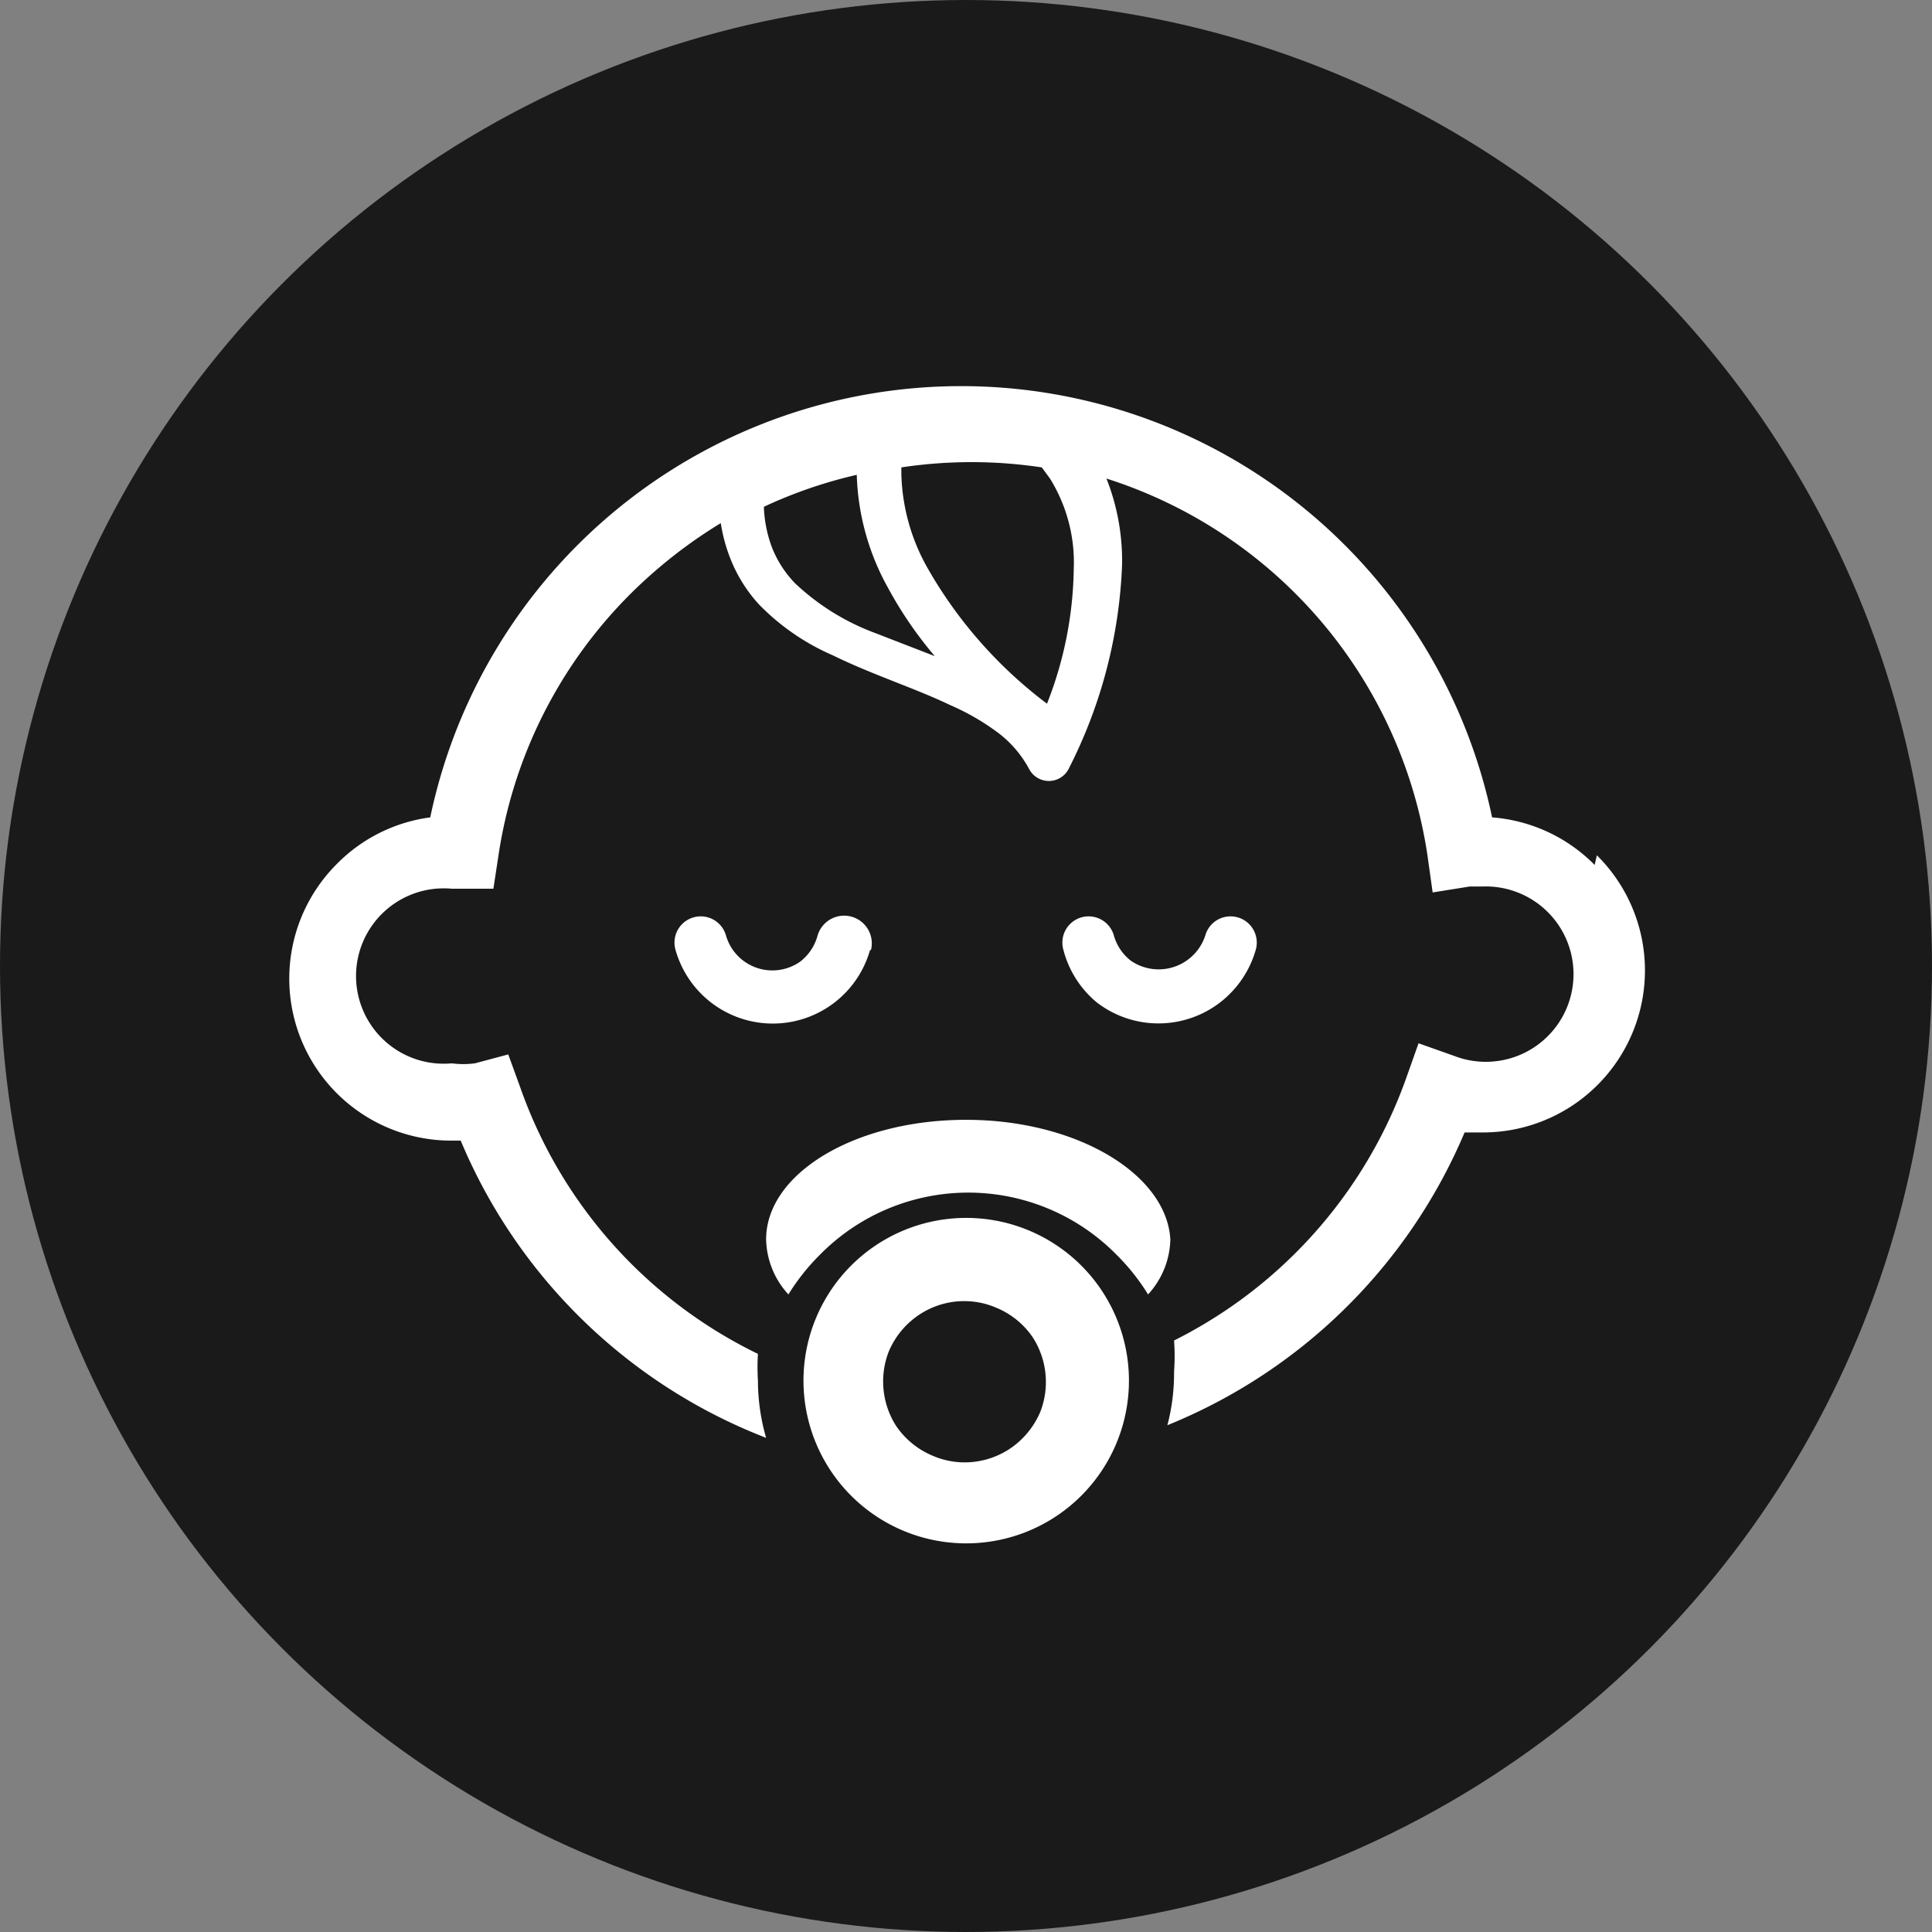
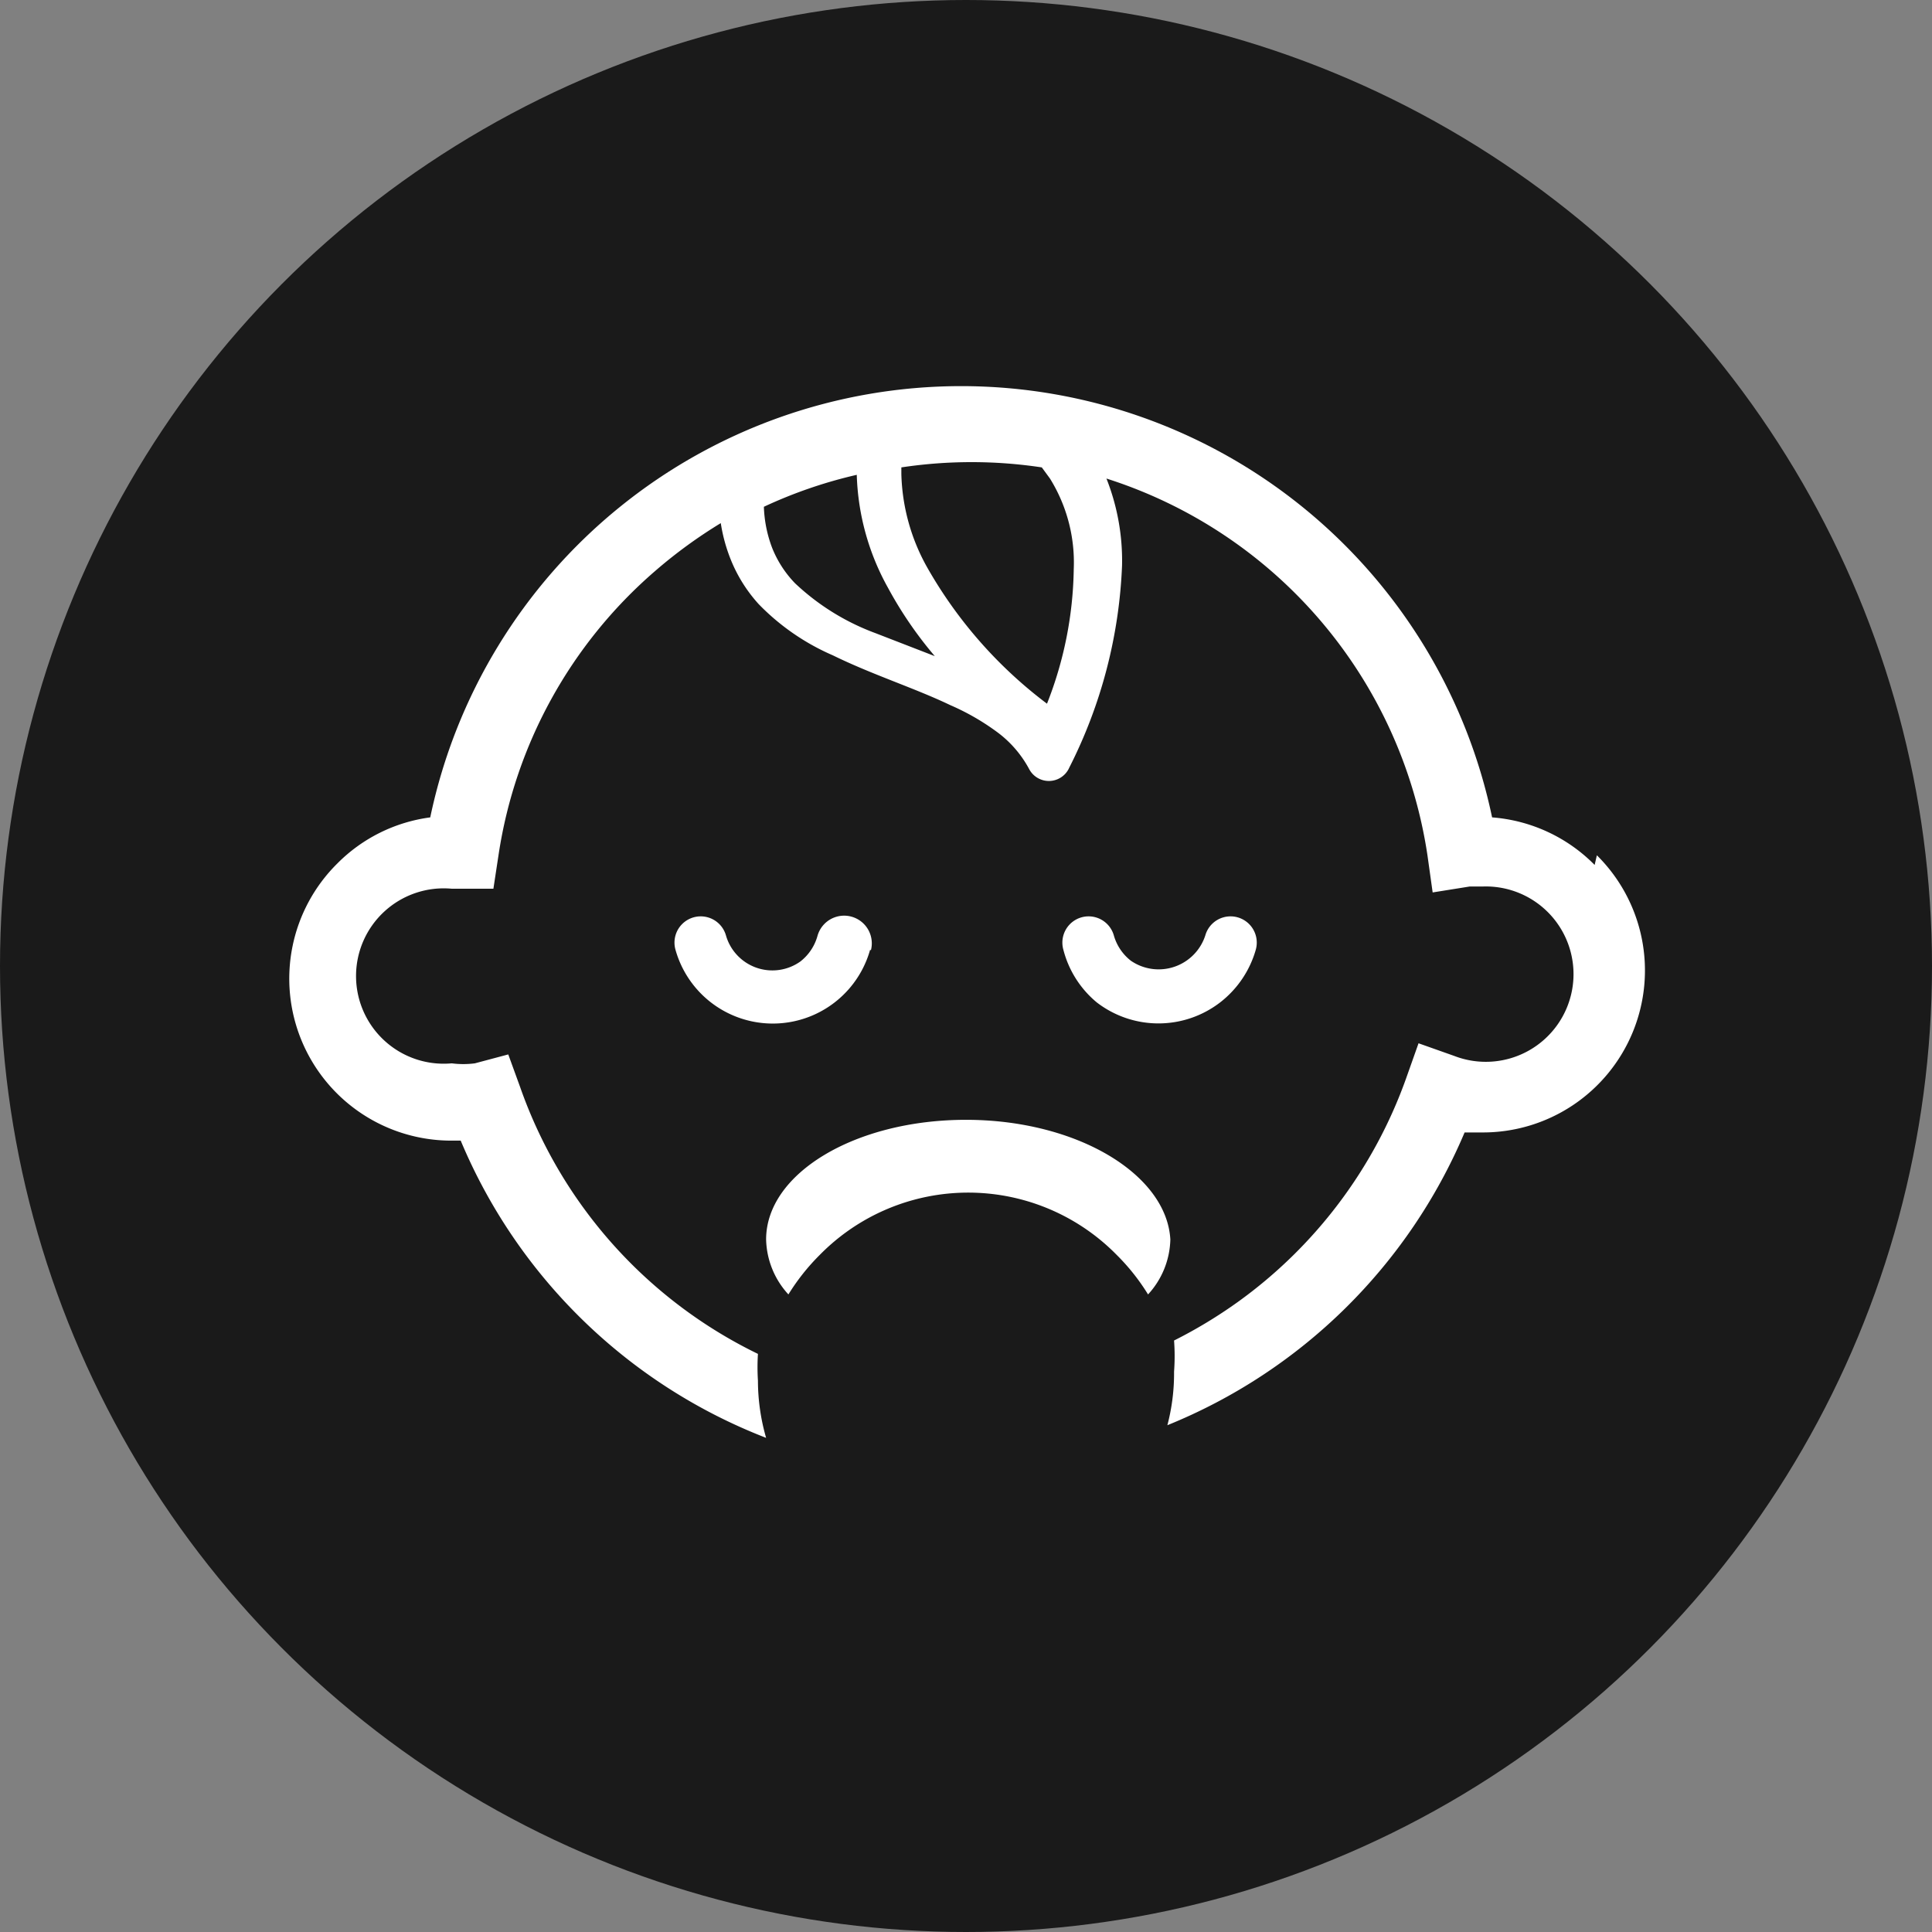
<svg xmlns="http://www.w3.org/2000/svg" viewBox="0 0 26 26">
  <rect x="0" y="0" width="26" height="26" fill="#808080" stroke="none" />
  <defs>
    <style>.cls-1{fill:#1a1a1a;}.cls-2{fill:#fff;}</style>
  </defs>
  <title>ico06</title>
  <g id="Layer_2" data-name="Layer 2">
    <g id="デザイン">
      <circle class="cls-1" cx="13" cy="13" r="13" />
      <path class="cls-2" d="M14.76,13.49a1.36,1.36,0,0,0,1.66,0,1.37,1.37,0,0,0,.48-.71.35.35,0,1,0-.68-.19h0a.66.66,0,0,1-1,.34.66.66,0,0,1-.23-.34.35.35,0,0,0-.68.19A1.36,1.36,0,0,0,14.76,13.49Z" />
      <path class="cls-2" d="M11.72,12.79A.35.35,0,0,0,11,12.6a.66.66,0,0,1-.23.34.65.65,0,0,1-1-.35.35.35,0,0,0-.68.19,1.36,1.36,0,0,0,2.62,0Z" />
      <path class="cls-2" d="M21.46,11.64A2.17,2.17,0,0,0,20.08,11,7.3,7.3,0,0,0,5.79,11a2.16,2.16,0,0,0-1.25.62,2.18,2.18,0,0,0,1.54,3.73h.12a7.32,7.32,0,0,0,4.11,4,2.79,2.79,0,0,1-.11-.77,2.83,2.83,0,0,1,0-.36A6.31,6.31,0,0,1,7,14.63l-.16-.44-.45.12a1.2,1.2,0,0,1-.31,0,1.18,1.18,0,1,1,0-2.35h.09l.47,0,.07-.46a6.28,6.28,0,0,1,2.1-3.81,6.52,6.52,0,0,1,.89-.65,2.22,2.22,0,0,0,.13.48,2,2,0,0,0,.38.61,3.11,3.11,0,0,0,1,.69c.53.26,1.1.44,1.58.67a3.2,3.2,0,0,1,.64.37,1.5,1.5,0,0,1,.42.49.3.3,0,0,0,.27.16.3.3,0,0,0,.27-.18,6.58,6.58,0,0,0,.71-2.72,3,3,0,0,0-.21-1.17,6.3,6.3,0,0,1,4.32,5.07l.07.5.5-.08h.18a1.18,1.18,0,1,1-.39,2.28l-.48-.17-.17.48a6.32,6.32,0,0,1-2.26,3,6.42,6.42,0,0,1-.86.52,2.86,2.86,0,0,1,0,.42,2.74,2.74,0,0,1-.09.72,7.33,7.33,0,0,0,4-3.94h.24a2.18,2.18,0,0,0,1.54-3.73ZM11.78,8.52a3.18,3.18,0,0,1-1.08-.67,1.46,1.46,0,0,1-.31-.48,1.71,1.71,0,0,1-.11-.55,6.26,6.26,0,0,1,1.25-.43,3.32,3.32,0,0,0,.42,1.52,5.32,5.32,0,0,0,.63.92Zm2.31.95a6,6,0,0,1-1.61-1.83,2.7,2.7,0,0,1-.35-1.26s0-.06,0-.09a6.34,6.34,0,0,1,1.89,0l.11.15a2.14,2.14,0,0,1,.32,1.22A5.12,5.12,0,0,1,14.09,9.47Z" />
-       <path class="cls-2" d="M13,16.39a2.19,2.19,0,1,0,1.55.64A2.19,2.19,0,0,0,13,16.39ZM14,19a1.13,1.13,0,0,1-.4.49,1.1,1.1,0,0,1-.62.19,1.08,1.08,0,0,1-.43-.09,1.11,1.11,0,0,1-.49-.4,1.11,1.11,0,0,1-.1-1,1.11,1.11,0,0,1,.4-.49,1.09,1.09,0,0,1,.62-.19,1.08,1.08,0,0,1,.43.09,1.1,1.1,0,0,1,.49.4,1.11,1.11,0,0,1,.1,1Z" />
      <path class="cls-2" d="M13,15.07c-1.49,0-2.69.72-2.69,1.61a1.13,1.13,0,0,0,.3.74,2.89,2.89,0,0,1,.42-.53,2.8,2.8,0,0,1,4,0,2.85,2.85,0,0,1,.42.53,1.13,1.13,0,0,0,.3-.74C15.7,15.8,14.49,15.07,13,15.07Z" />
    </g>
  </g>
</svg>